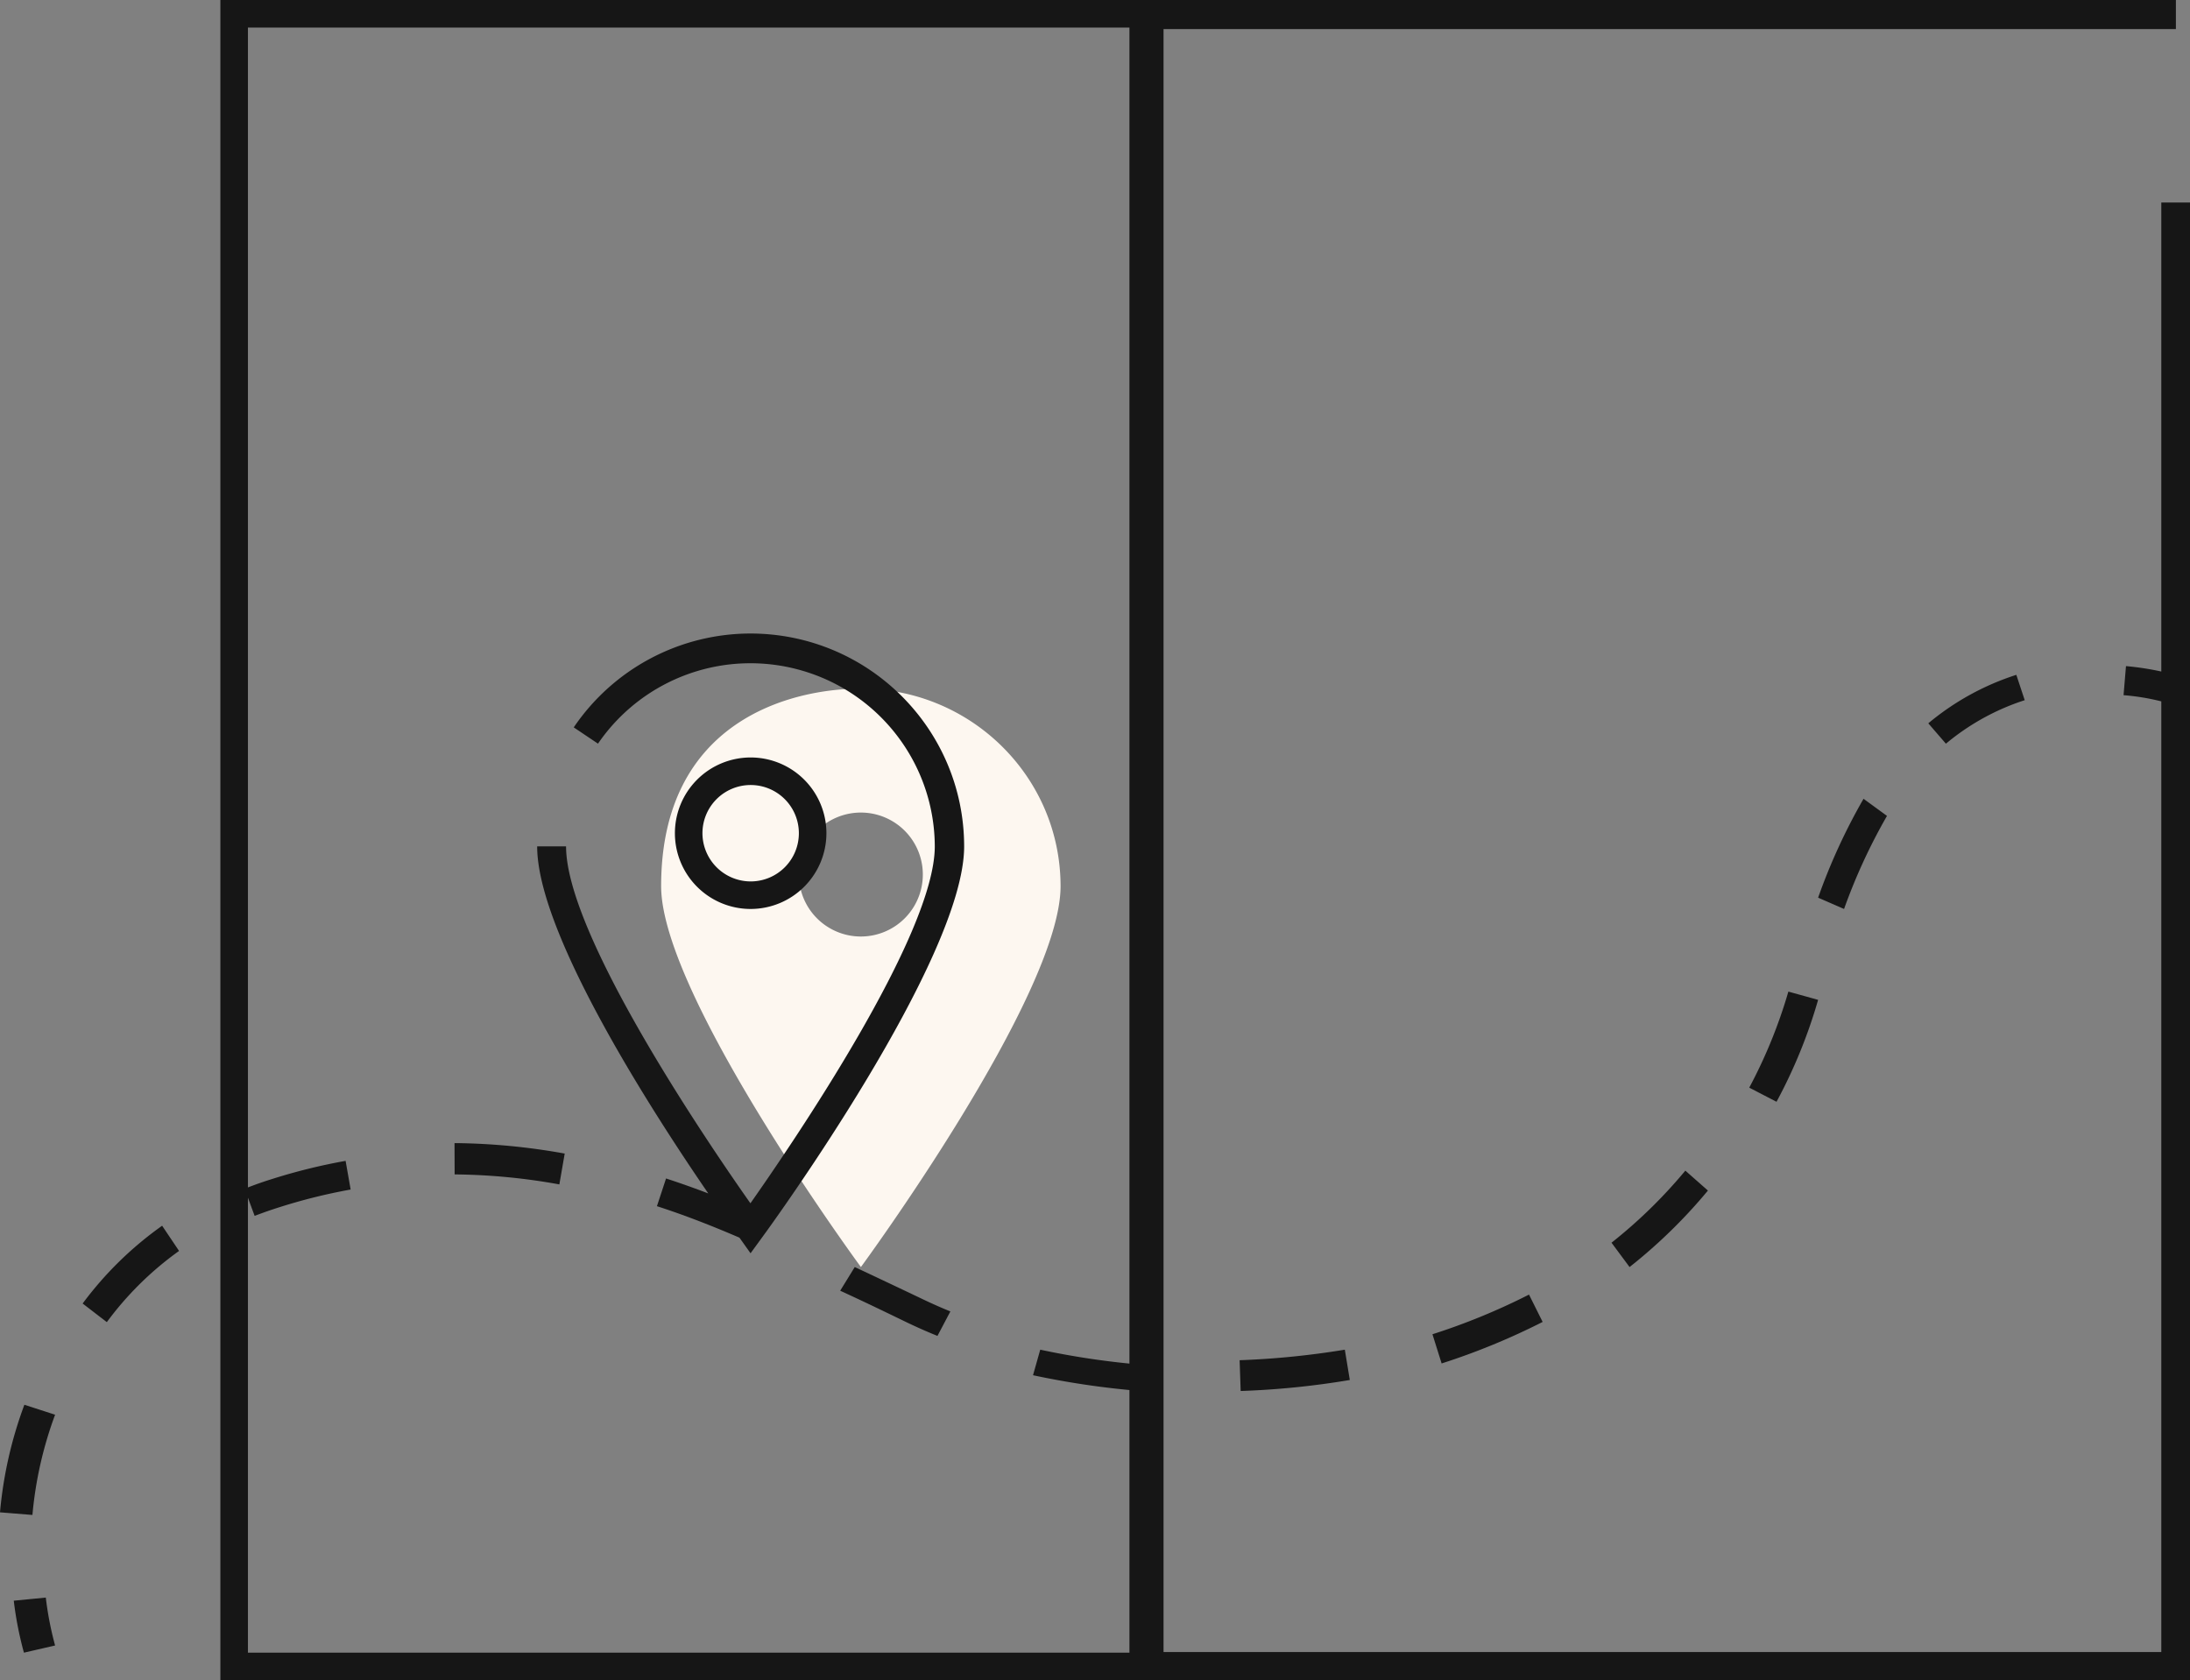
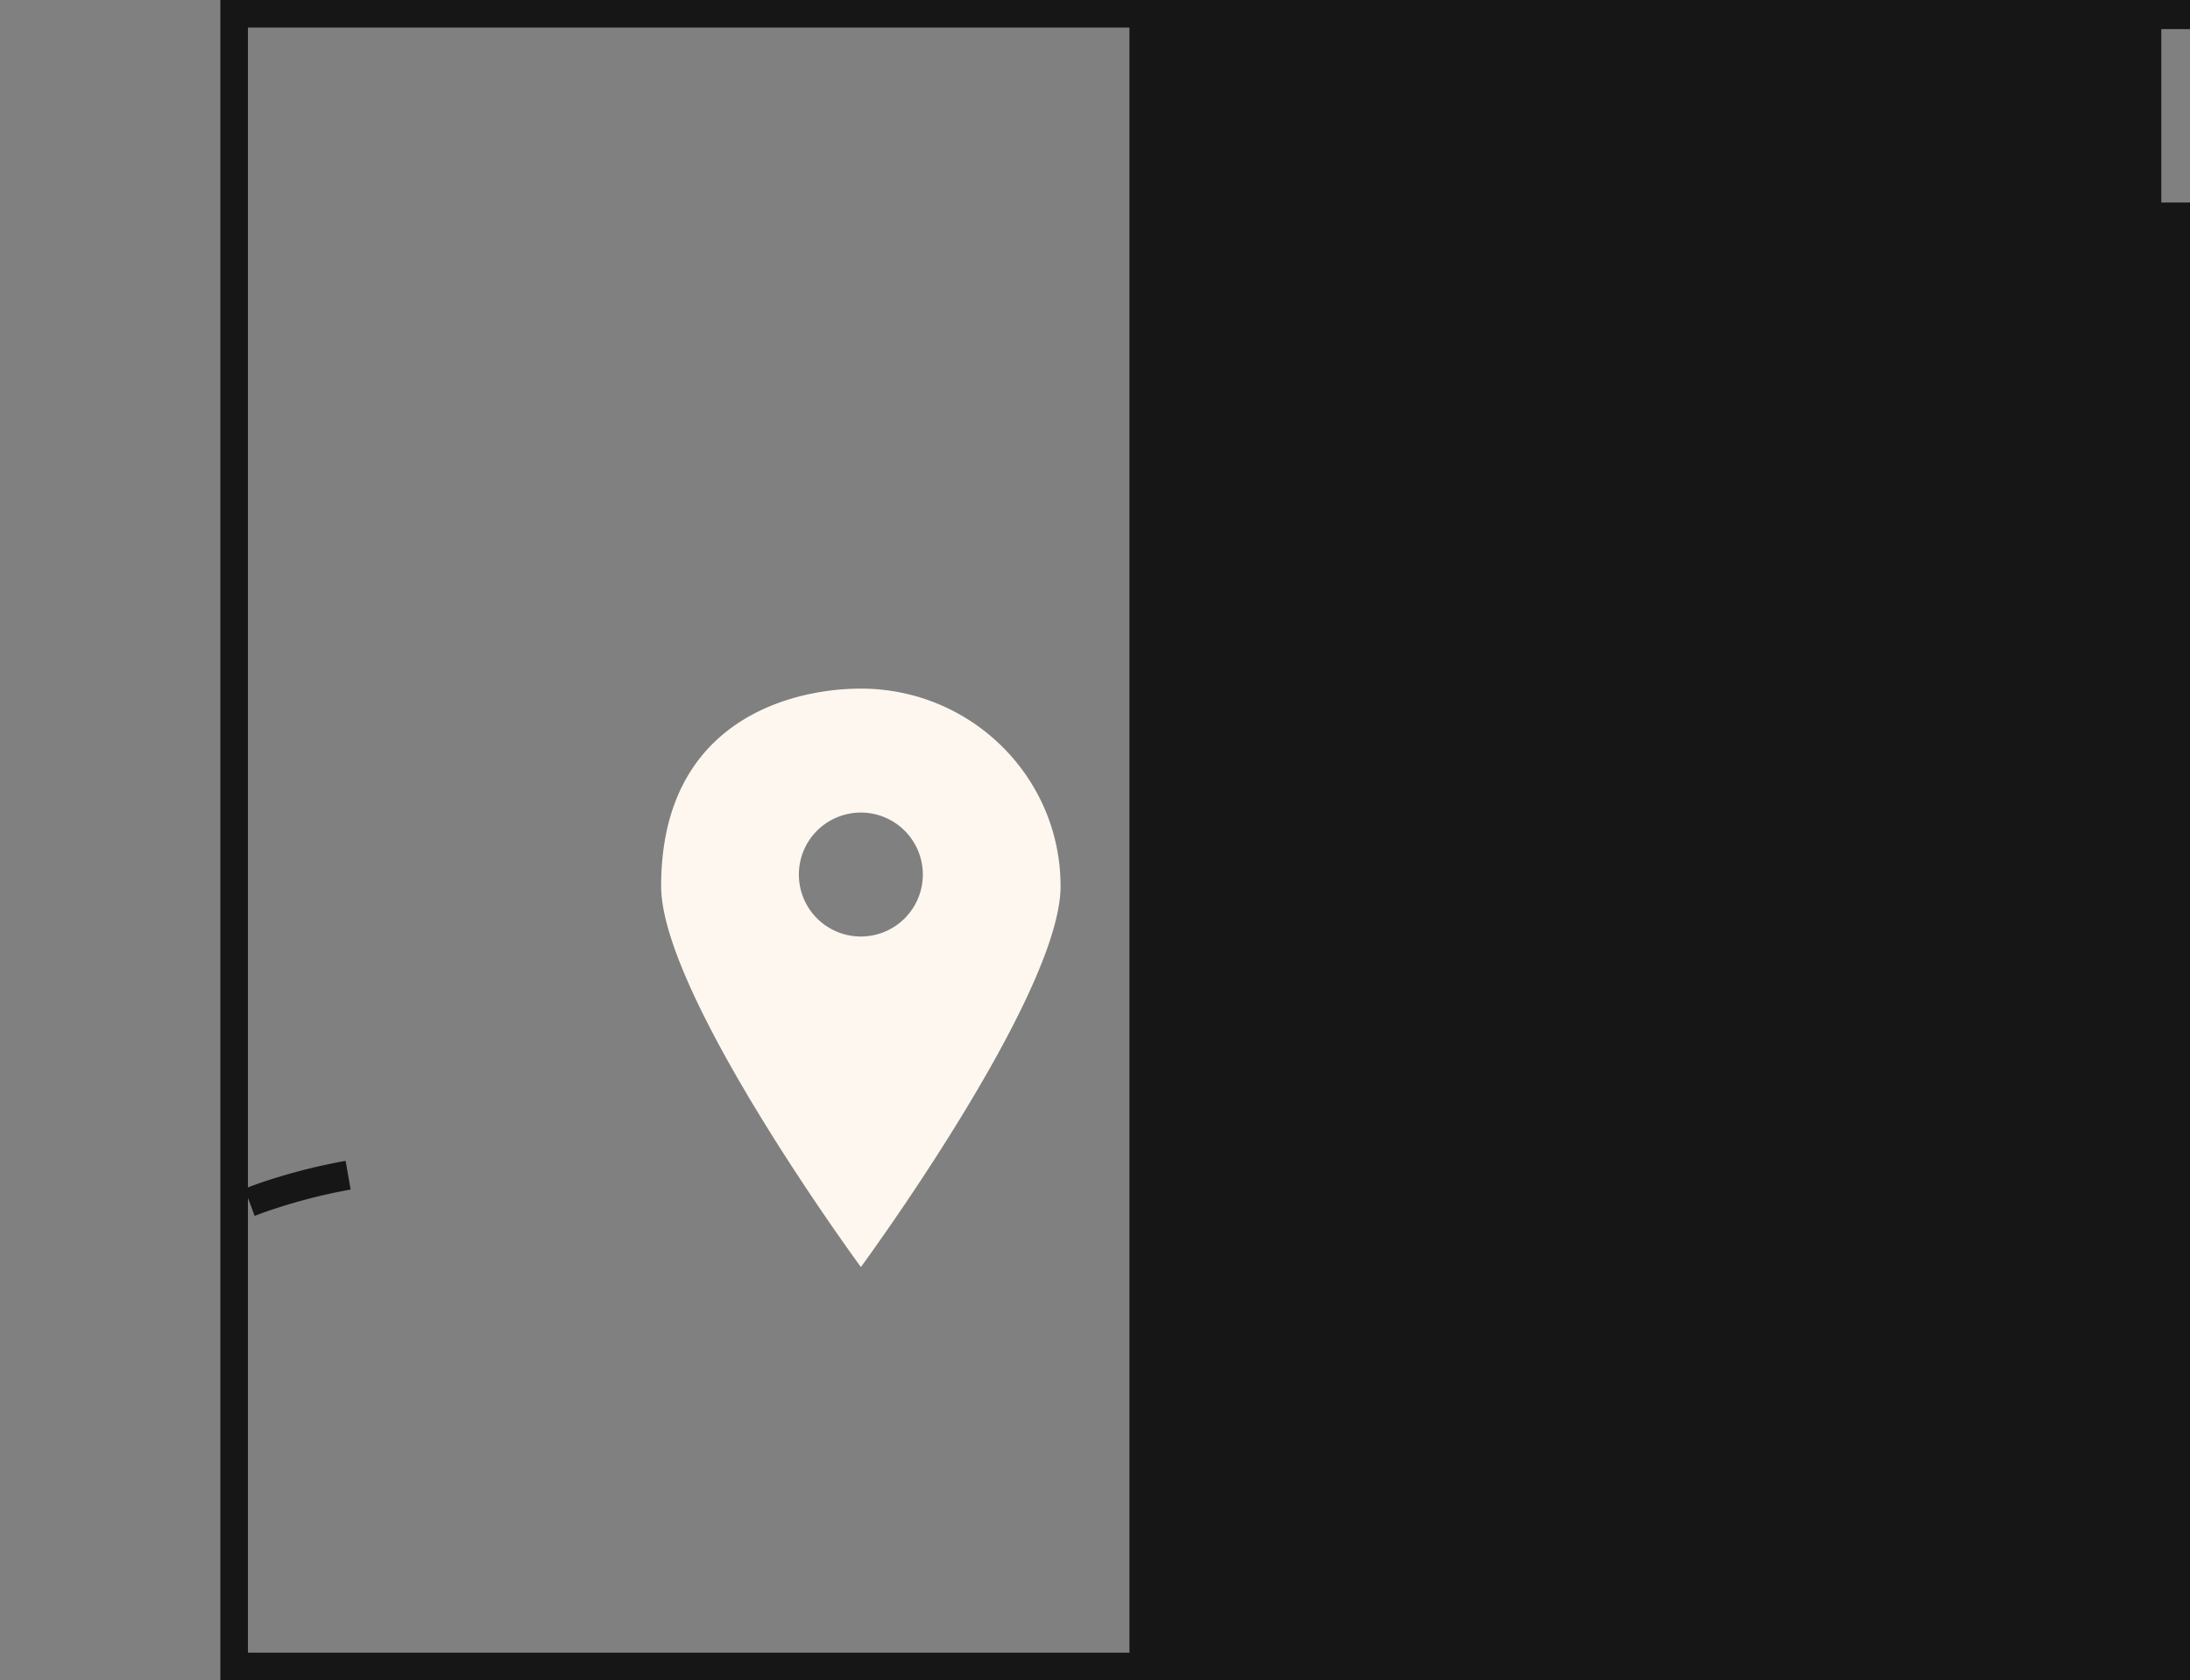
<svg xmlns="http://www.w3.org/2000/svg" width="159" height="122" viewBox="0 0 159 122">
  <rect x="0" y="0" width="159" height="122" fill="#808080" stroke="none" />
  <g fill="none" fill-rule="nonzero">
    <path fill="#FDF7F0" d="M62.504 50C57.497 50 48 52.278 48 64.348 48 72.279 62.504 92 62.504 92S77 72.28 77 64.348C77 56.424 70.51 50 62.504 50zM62.5 68a4.5 4.5 0 1 1 3.177-1.313A4.5 4.5 0 0 1 62.492 68h.008z" />
-     <path fill="#161616" d="M156.917 14.704V48.76a19.948 19.948 0 0 0-2.565-.393l-.176 2.11a16.3 16.3 0 0 1 2.74.45v69.026H84.476V2.111h73.5V0H16v122h143V14.704h-2.083zM18 86.967l.487 1.318a30.326 30.326 0 0 1 1.821-.635 40.84 40.84 0 0 1 5.15-1.278l-.366-2.082c-1.833.327-3.641.776-5.415 1.342-.575.177-1.134.378-1.677.587V2h64v118H18V86.967z" />
-     <path fill="#161616" d="M54.516 46a15.514 15.514 0 0 0-12.86 6.815l1.76 1.182A13.408 13.408 0 0 1 58.4 48.743c5.61 1.711 9.449 6.865 9.468 12.713 0 6.437-10.31 21.538-13.385 25.915-3.084-4.377-13.385-19.487-13.385-25.915H39c0 6.316 8.315 19.213 12.424 25.2a63.859 63.859 0 0 0-3.067-1.087l-.662 2.012c1.945.627 3.915 1.391 5.99 2.285L54.492 91l.856-1.175C55.945 89.021 70 69.663 70 61.455 69.991 52.934 63.068 46.023 54.516 46z" />
-     <path fill="#161616" d="M60 60.5a5.5 5.5 0 1 0-5.5 5.5 5.508 5.508 0 0 0 5.5-5.5zm-9 0a3.5 3.5 0 1 1 3.5 3.5 3.508 3.508 0 0 1-3.5-3.5zM1 116.226c.15 1.27.397 2.531.737 3.774L4 119.479A23.86 23.86 0 0 1 3.325 116L1 116.226zM62.058 92L61 93.719c1.706.781 3.3 1.555 4.853 2.306.7.335 1.45.67 2.209.975L69 95.222a35.44 35.44 0 0 1-2.064-.915A959.563 959.563 0 0 0 62.058 92zM33.008 85.274c2.55.024 5.093.266 7.603.726L41 83.76a47.124 47.124 0 0 0-8-.76l.008 2.274zM6 94.649L7.756 96A23.453 23.453 0 0 1 13 90.83L11.771 89A25.66 25.66 0 0 0 6 94.649zM0 109.81l2.355.19c.22-2.48.772-4.924 1.645-7.278L1.77 102A29.931 29.931 0 0 0 0 109.81zM104.666 99A49.794 49.794 0 0 0 112 95.985L111.01 94a47.226 47.226 0 0 1-7.01 2.88l.666 2.12zM90.076 101a59.747 59.747 0 0 0 7.924-.799L97.638 98a59.971 59.971 0 0 1-7.638.765l.076 2.235zM117 90.233L118.311 92A37.89 37.89 0 0 0 124 86.446L122.36 85a35.92 35.92 0 0 1-5.36 5.233zM75.524 98L75 99.855c2.559.548 5.16.93 7.784 1.145L83 99.101A58.524 58.524 0 0 1 75.524 98zM128.98 80a37.244 37.244 0 0 0 3.02-7.4l-2.159-.6A36.23 36.23 0 0 1 127 78.974L128.98 80zM141.278 54A17.129 17.129 0 0 1 147 50.84l-.609-1.84A19.02 19.02 0 0 0 140 52.52l1.278 1.48zM133.884 66A41.702 41.702 0 0 1 137 59.242L135.298 58A43.307 43.307 0 0 0 132 65.18l1.884.82z" />
+     <path fill="#161616" d="M156.917 14.704V48.76a19.948 19.948 0 0 0-2.565-.393l-.176 2.11a16.3 16.3 0 0 1 2.74.45v69.026V2.111h73.5V0H16v122h143V14.704h-2.083zM18 86.967l.487 1.318a30.326 30.326 0 0 1 1.821-.635 40.84 40.84 0 0 1 5.15-1.278l-.366-2.082c-1.833.327-3.641.776-5.415 1.342-.575.177-1.134.378-1.677.587V2h64v118H18V86.967z" />
  </g>
</svg>